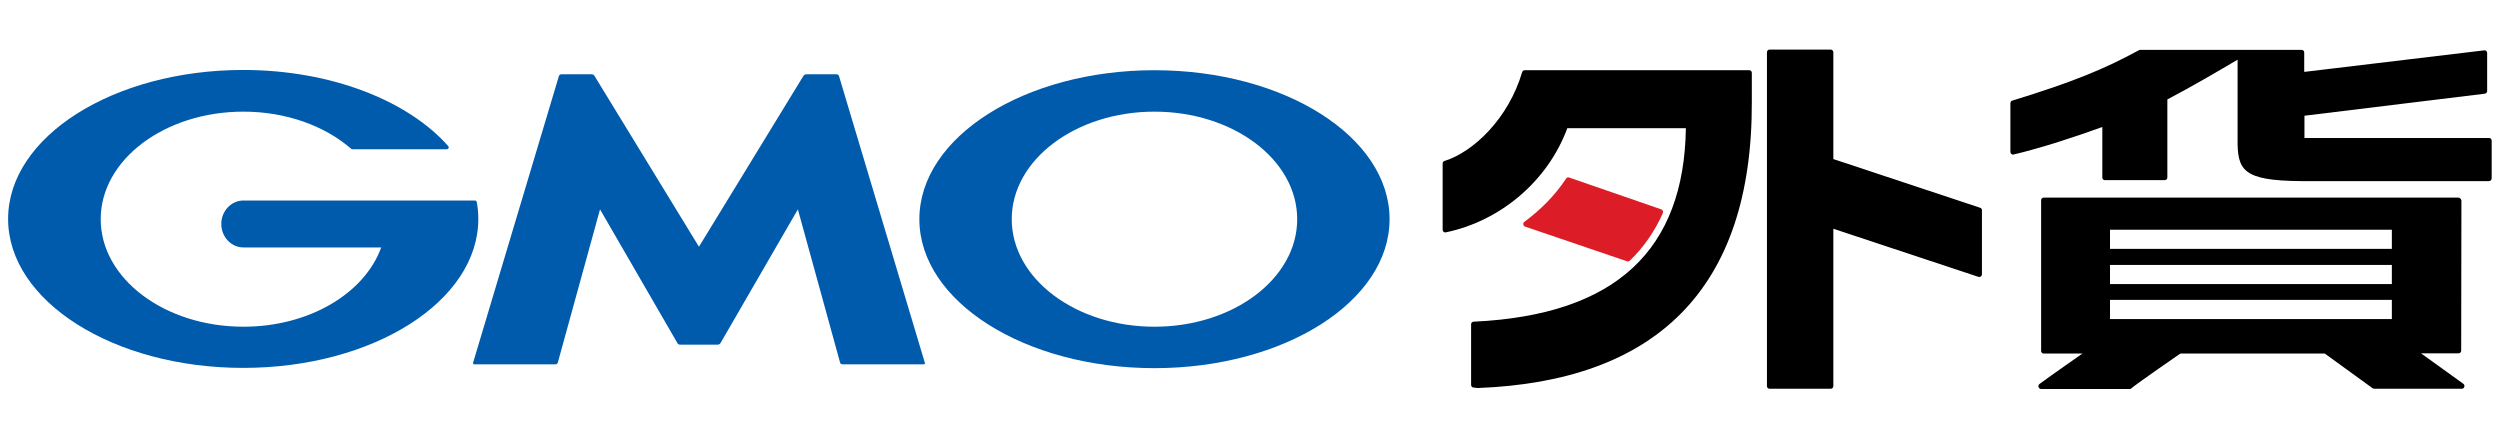
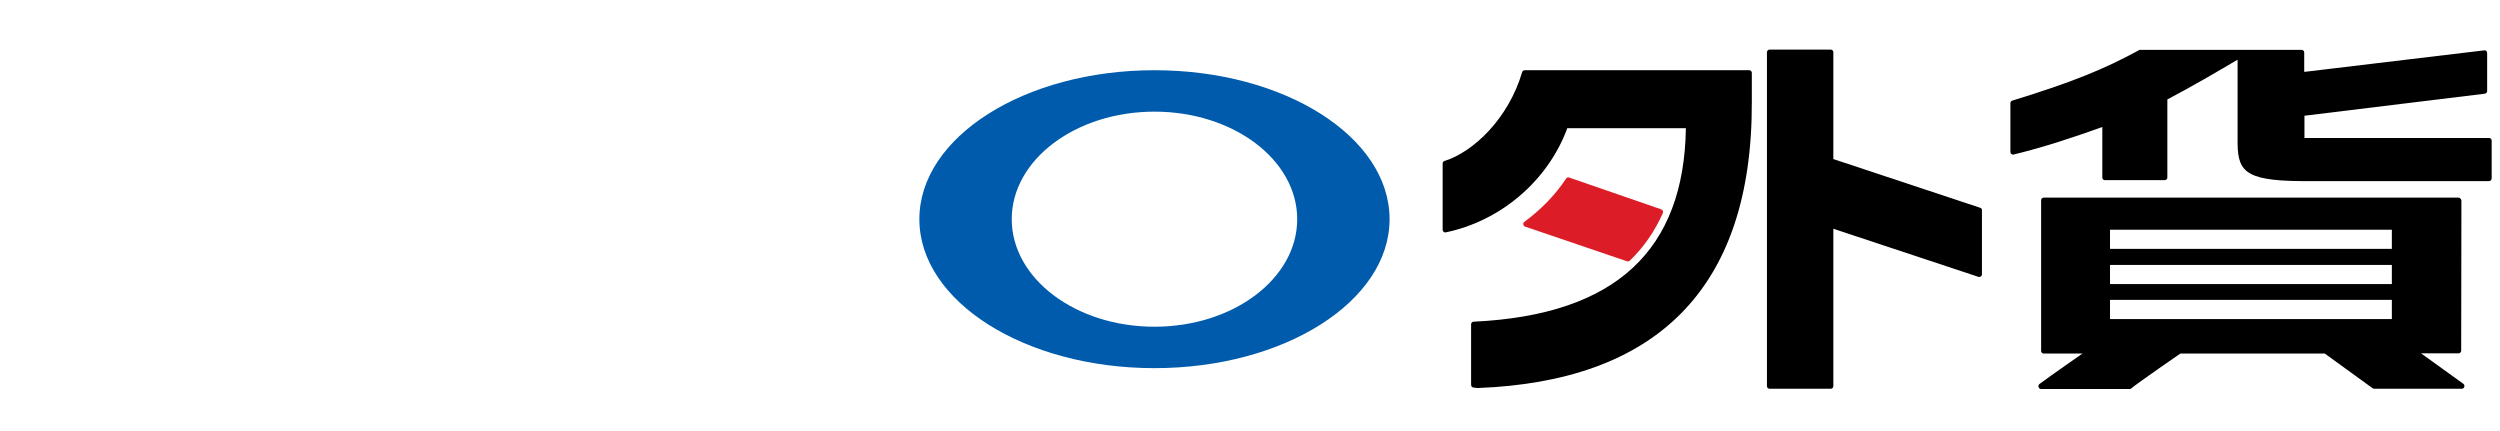
<svg xmlns="http://www.w3.org/2000/svg" xmlns:xlink="http://www.w3.org/1999/xlink" enable-background="new 0 0 238 41" height="41" viewBox="0 0 238 41" width="238">
  <symbol id="a" viewBox="-549.8 -70.9 1099.7 141.7">
-     <path d="m-244-52.4h8.3c.4 0 1 .3 1.2.6l34.3 55.9 18.7-64c.1-.4.6-.7 1-.7h36c.4 0 .7.3.5.7l-38 119.7c-.1.4-.6.7-1 .7h-13.5c-.4 0-1-.3-1.2-.6l-46.3-71.4-46.3 71.4c-.2.4-.8.6-1.2.6h-13.5c-.4 0-.9-.3-1-.7l-38-119.7c-.1-.4.1-.7.5-.7h36c.4 0 .9.3 1 .7l18.7 64 34.3-55.9c.2-.4.7-.6 1.2-.6z" fill="#005bac" />
-     <path d="m-342.4 7.2c-.1.4-.4.6-.7.6h-4.8-35.6-62.2c-5.4 0-9.8-4.4-9.8-9.8s4.4-9.8 9.8-9.8h61c-7.3-19.1-31.8-33.1-61-33.1-34.9 0-63.2 20.1-63.2 44.9s28.3 44.9 63.2 44.9c19 0 36.1-6 47.7-15.5 0 0 .1-.1.1-.1.1-.1.3-.1.4-.1h41.9c.4 0 .8.3.8.8 0 .2-.1.3-.2.5 0 0 0 .1-.1.1-17.8 18.9-51.8 31.7-90.7 31.7-57.5 0-104.1-27.9-104.1-62.2s46.6-62.2 104.1-62.2 104.1 27.8 104.1 62.2c0 2.3-.2 4.7-.7 7.1z" fill="#005bac" />
    <path d="m-42.3 62.2c-57.5 0-104.1-27.9-104.1-62.2s46.6-62.2 104.1-62.2c57.5 0 104.1 27.9 104.1 62.2 0 34.4-46.6 62.2-104.1 62.2zm0-107.1c-34.9 0-63.2 20.1-63.2 44.9s28.3 44.9 63.2 44.9c34.9 0 63.2-20.1 63.2-44.9s-28.3-44.9-63.2-44.9z" fill="#005bac" />
    <path d="m535.1 9h-183.7c-.6 0-1.1-.5-1.1-1.1v-62.9c0-.6.5-1.1 1.1-1.1h17.2s-13.1-8.6-19-12.7c-.9-.6-.5-2.1.7-2.1h39.3c.3 0 .5.1.7.3 2.4 2 22.1 14.8 21.7 14.5h63.9l21.2-14.5c.2-.1.4-.2.7-.2h38.8c1.1 0 1.6 1.5.6 2.1l-18.7 12.7h16.7c.6 0 1.1.5 1.1 1.1l.1 62.8c-.2.6-.7 1.1-1.3 1.1zm-29.6-50.7h-124.7v8h124.8v-8zm0 14.6h-124.7v8h124.8v-8zm0 14.7h-124.7v8h124.8v-8z" />
    <path d="m549.8 17.1v15.7c0 .6-.5 1.1-1.1 1.1h-81.8v9.3l79.9 9.2c.6.1 1 .6 1 1.1v15.9c0 .7-.6 1.2-1.3 1.1l-79.7-9v8.1c0 .6-.5 1.1-1.1 1.1h-71.5c-.2 0-.4 0-.5-.1-15.6-8-29.3-13.3-56.2-21.1-.5-.1-.8-.6-.8-1.1v-20.3c0-.7.7-1.3 1.4-1.1 12.9 2.9 27.6 7.5 39.3 11.5v-21.1c0-.6.5-1.1 1.1-1.1h26.6c.6 0 1.1.5 1.1 1.1v32.6c10.7 5.3 22.5 11.8 31.1 16.6v-32.8c-.2-13.4 2.2-17.7 28.1-17.9h83.2c.7 0 1.2.5 1.2 1.2z" />
    <path d="m323.2 4.8-64.9 20.3v44.6c0 .6-.5 1.1-1.1 1.1h-27.2c-.6 0-1.1-.5-1.1-1.1v-139.4c0-.6.5-1.1 1.1-1.1h27.2c.6 0 1.1.5 1.1 1.1v65.7l64.3-20.1c.7-.2 1.5.3 1.5 1.1v26.8c0 .5-.4.9-.9 1z" />
    <path d="m100.8-70.5c78.1 2.8 121.7 40.5 121.4 119.6v12c0 .6-.5 1.1-1.1 1.1h-99.5c-.5 0-.9-.3-1.1-.8-6-19.3-21.5-33.3-34.4-37.1-.5-.1-.8-.6-.8-1.1v-27.6c0-.7.7-1.3 1.4-1.1 24.5 4.8 45.3 21.7 53.8 43.5h52.5c-.8-50.6-30.6-78-94-80.8-.6 0-1.1-.5-1.1-1.1v-25.3c0-.6.5-1.1 1.1-1.1z" />
    <path d="m182.1 4.1-40.8 13.3c-.5.2-1 0-1.3-.4-4.9-7-11.3-13.1-18.5-18.1-.8-.5-.6-1.7.3-2 11.3-3.6 27.2-8.7 45.2-14.5.4-.1.8 0 1.1.2 6.2 5.6 11.1 12.3 14.7 19.9.3.6 0 1.4-.7 1.6z" fill="#dc1c26" />
  </symbol>
  <use height="141.7" transform="matrix(.215 0 0 -.228 119 20.866)" width="1099.7" x="-549.8" xlink:href="#a" y="-70.9" />
</svg>